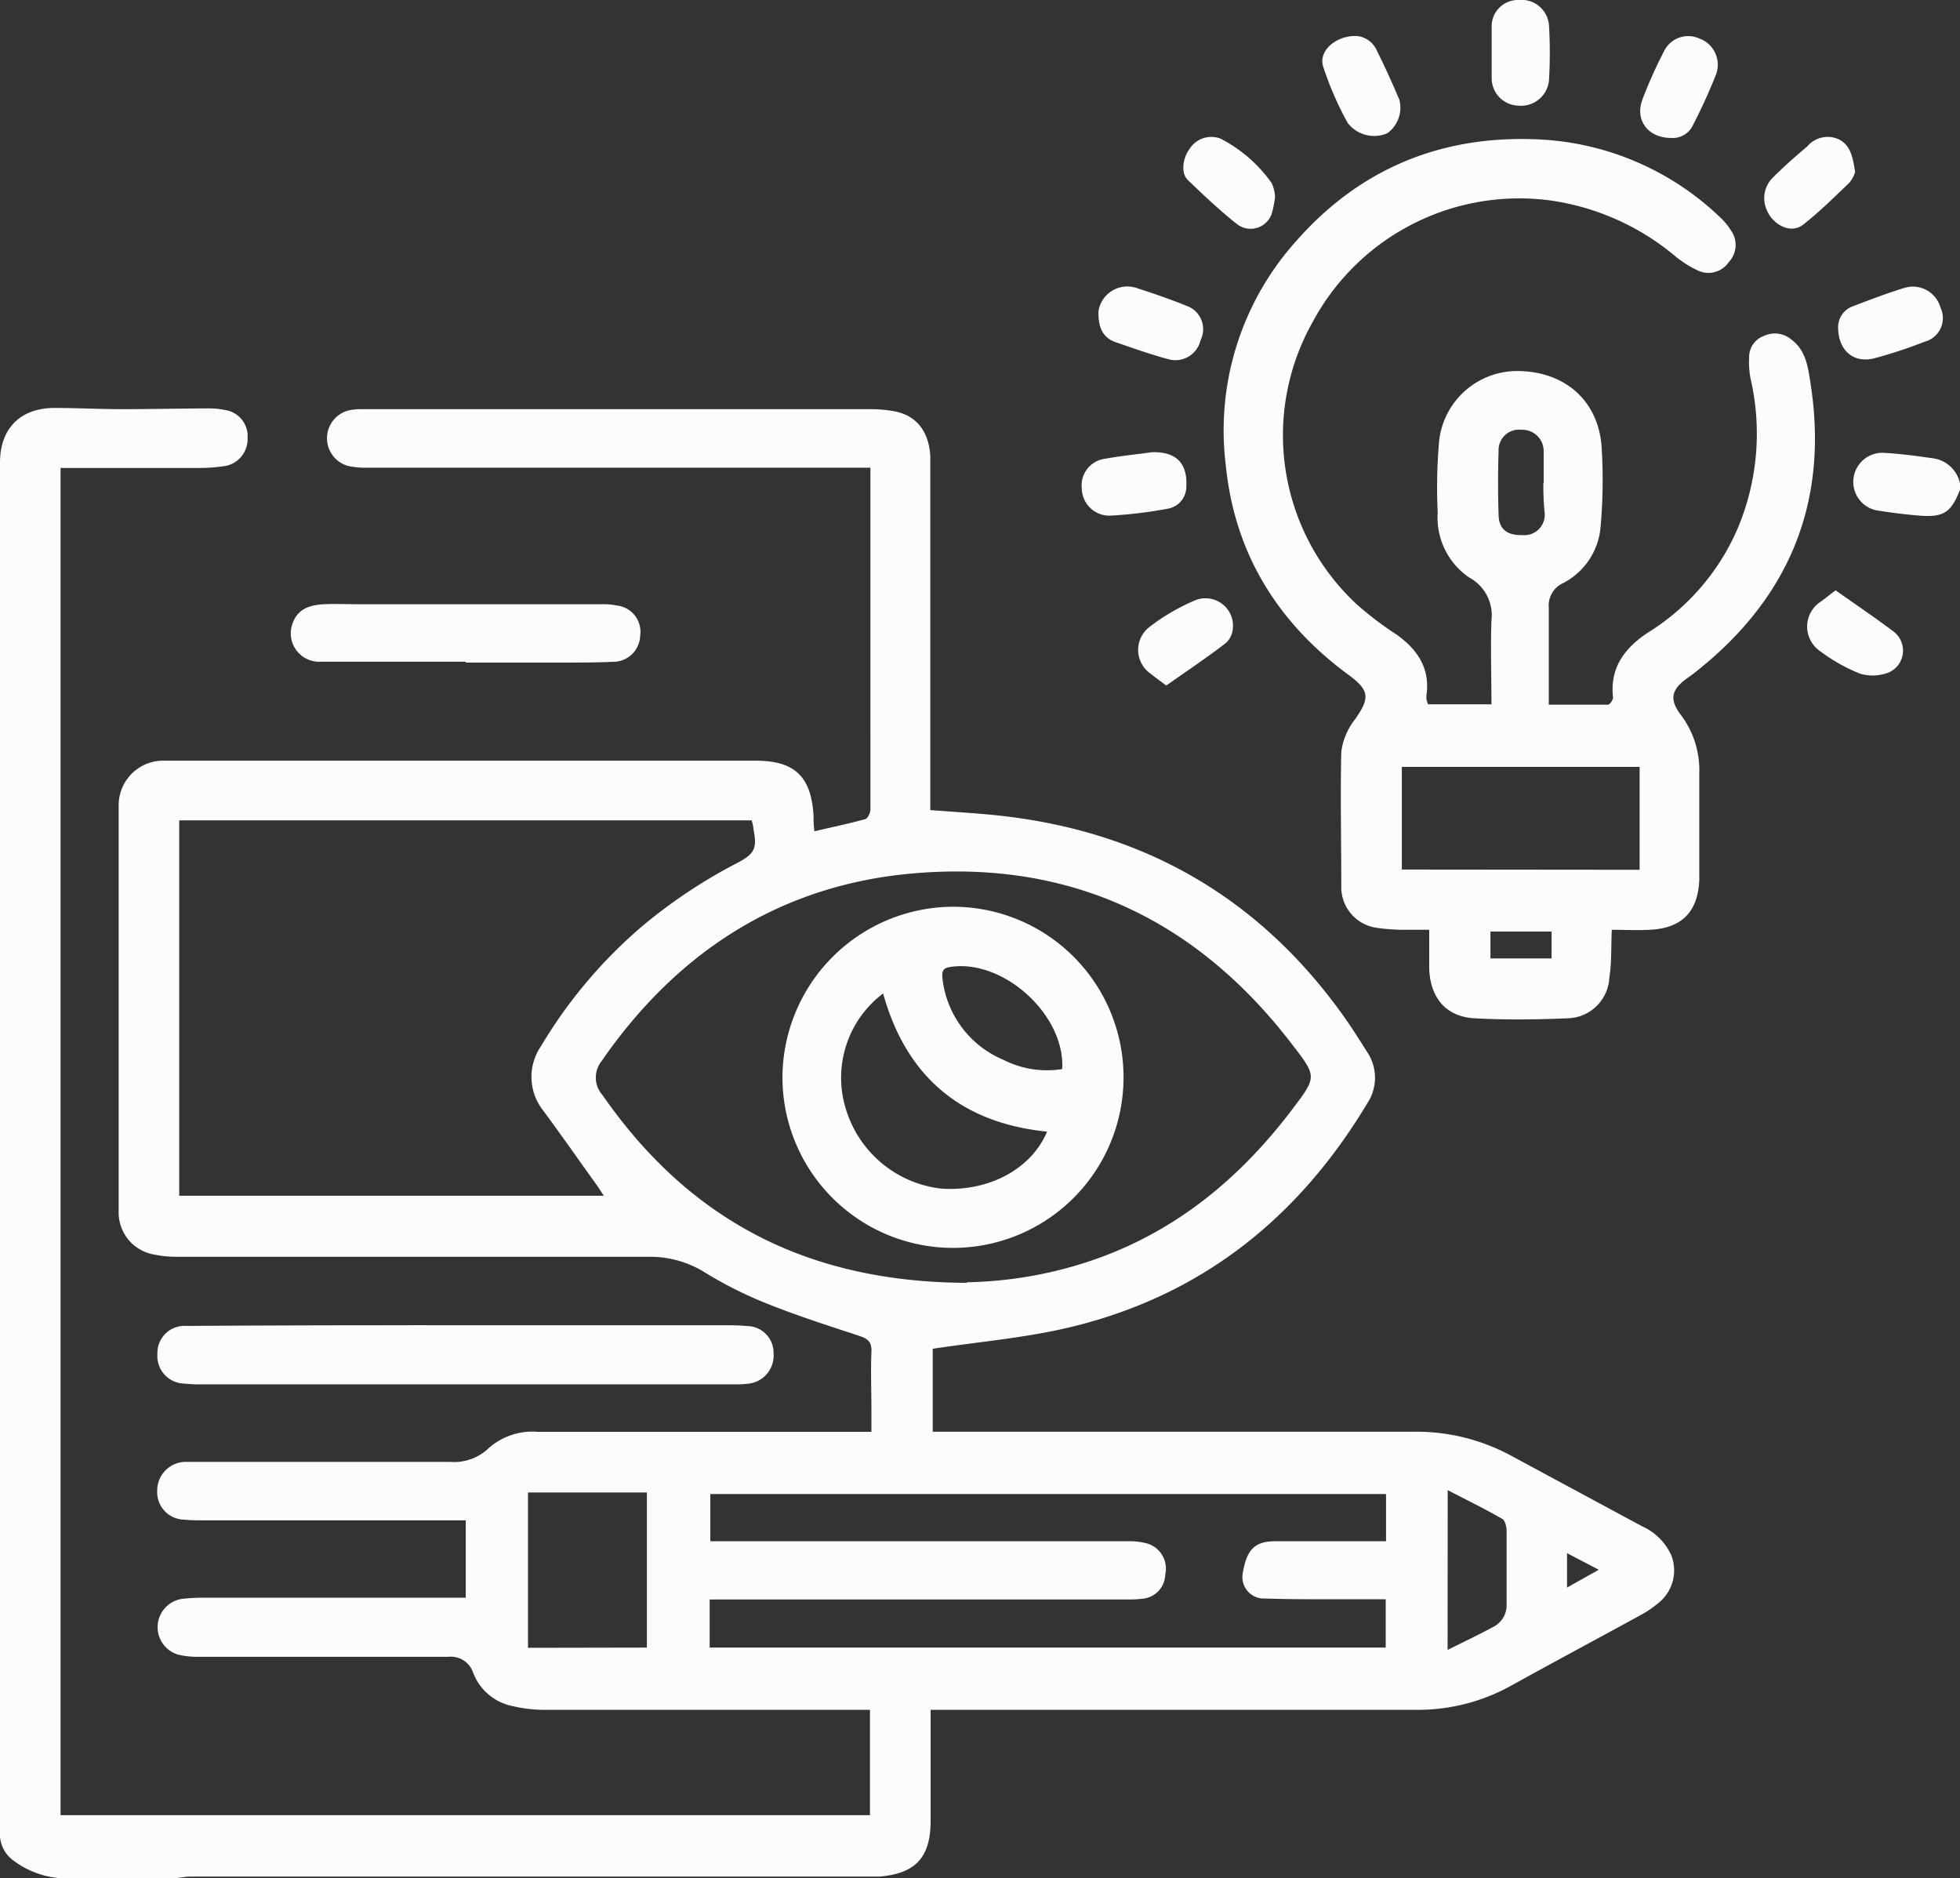
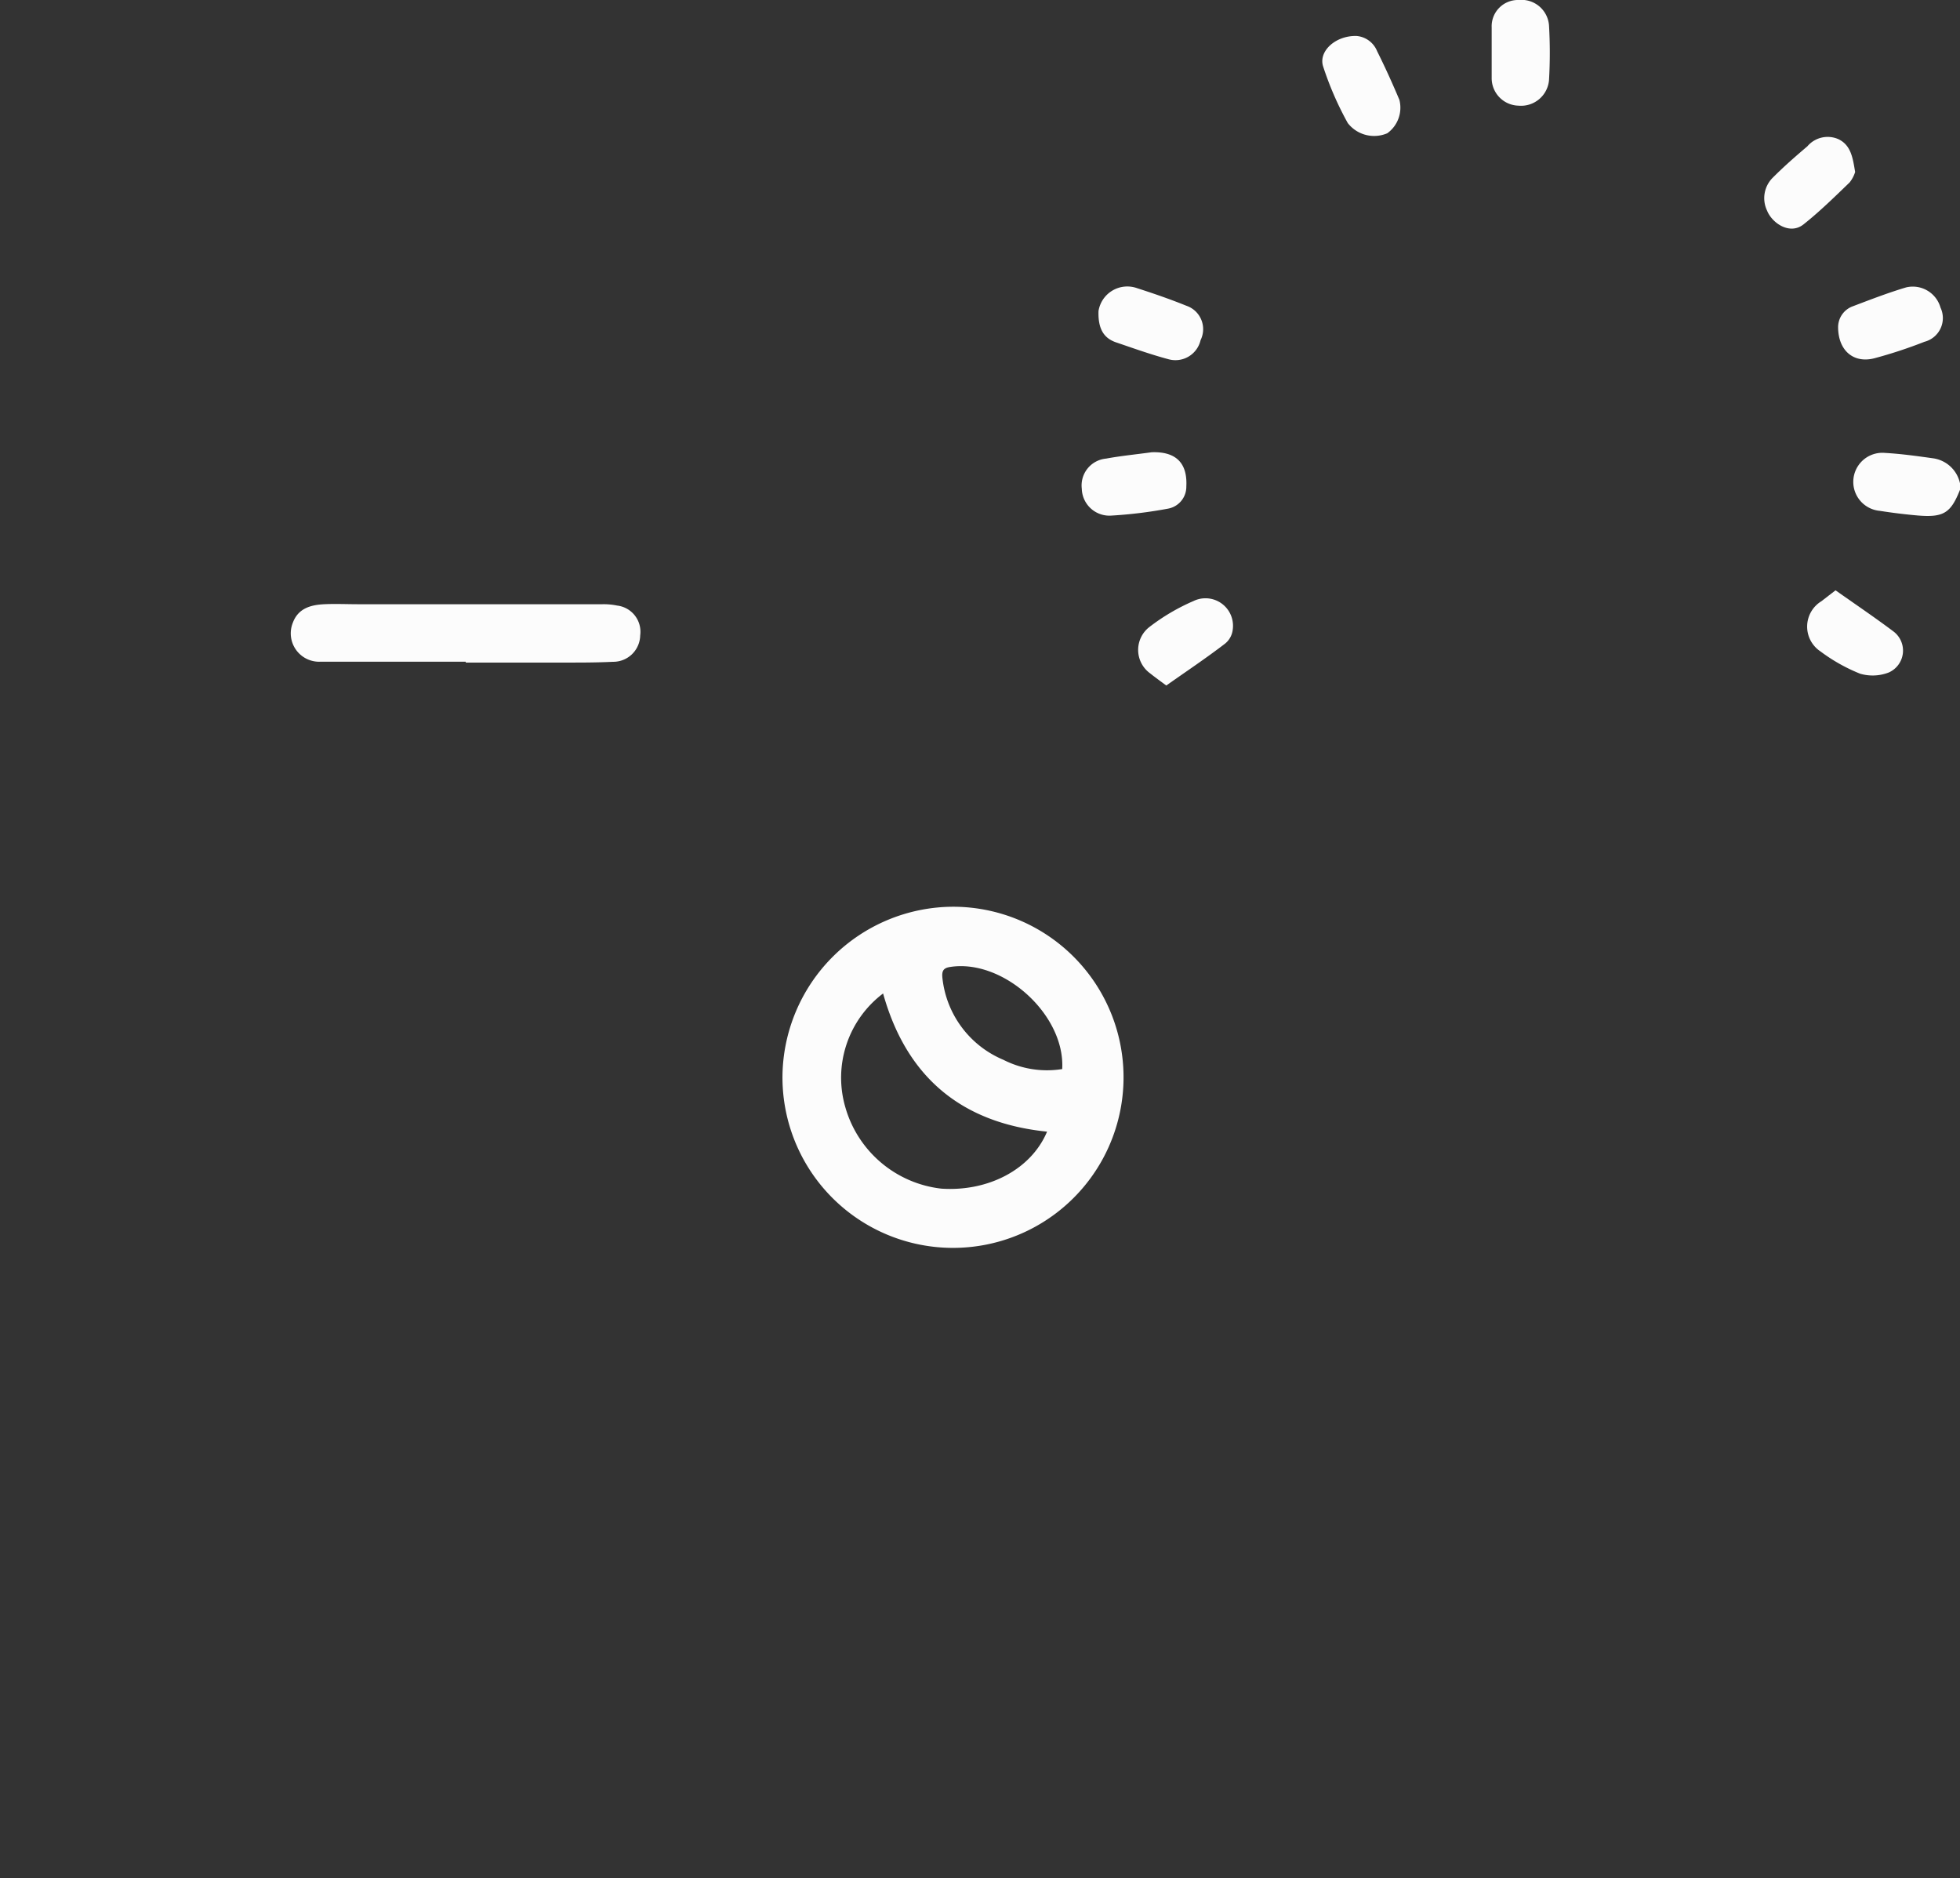
<svg xmlns="http://www.w3.org/2000/svg" id="Layer_1" data-name="Layer 1" viewBox="0 0 176.07 168.69">
  <rect x="0" y="0" width="176.07" height="168.69" fill="#333333" stroke="none" />
-   <path d="M143.7,293.8a8.09,8.09,0,0,1-4.11-1.63,2.92,2.92,0,0,1-1.13-2.51q0-61.49,0-123c0-3,1.77-4.88,4.86-4.9,2.06,0,4.12.11,6.17.11,2.57,0,5.15-.06,7.72-.07a6.87,6.87,0,0,1,1.43.14,2.37,2.37,0,0,1,2.06,2.51A2.45,2.45,0,0,1,158.5,167a14.83,14.83,0,0,1-2.21.15H143.9v121h72.71v-9.46h-1.1q-14.13,0-28.27,0a12.79,12.79,0,0,1-2.76-.34,4.8,4.8,0,0,1-3.52-3,2.11,2.11,0,0,0-2.24-1.42q-11.25,0-22.49,0a7.34,7.34,0,0,1-1.81-.21,2.57,2.57,0,0,1,.43-5,16.56,16.56,0,0,1,1.73-.1H180.3v-6.95H156.59c-.52,0-1,0-1.55-.06a2.47,2.47,0,0,1-2.46-2.55,2.58,2.58,0,0,1,2.52-2.64c.32,0,.64,0,1,0h22.77a4.51,4.51,0,0,0,3.5-1.24,5.91,5.91,0,0,1,4.37-1.46h30v-2c0-1.71-.07-3.42,0-5.11.06-1-.34-1.26-1.13-1.52-2.86-.94-5.74-1.86-8.54-3a36.49,36.49,0,0,1-5.22-2.64A9.28,9.28,0,0,0,197,238H154.42a9.84,9.84,0,0,1-2.1-.2,3.83,3.83,0,0,1-3.2-3.91q0-18.19,0-36.38a4,4,0,0,1,4-4.07h53.18c3.5,0,5,1.36,5.24,4.86,0,.44,0,.89.08,1.48,1.56-.36,3.08-.68,4.57-1.09.22-.06.45-.55.46-.85,0-2.35,0-4.7,0-7V167.13h-45.3a7.3,7.3,0,0,1-1.62-.16,2.58,2.58,0,0,1,.1-5,5.43,5.43,0,0,1,1.14-.1H216.7a12.3,12.3,0,0,1,2,.17c2,.34,3.17,1.71,3.33,4,0,.38,0,.77,0,1.16v30.68c1.86.14,3.67.25,5.48.42,13.19,1.26,23.77,7.12,31.53,17.92.79,1.1,1.51,2.24,2.23,3.38a4.15,4.15,0,0,1,0,4.64c-6.21,10.35-15,17.33-26.83,20.12-3.95.93-8,1.27-12.19,1.9v7.45h43.36a17.89,17.89,0,0,1,8.68,2.2L286,262.22a5.19,5.19,0,0,1,2.6,2.6,3.75,3.75,0,0,1-1.08,4.21,10,10,0,0,1-1.75,1.19c-3.85,2.11-7.74,4.18-11.58,6.31a17.21,17.21,0,0,1-8.49,2.16H222.06v1.1c0,3,0,5.92,0,8.88,0,3.3-1.39,4.76-4.67,5-.39,0-.77,0-1.16,0H155.52c-.4,0-.8.09-1.21.13Zm10.86-95v33.72H192.7c-.23-.35-.39-.61-.57-.87-1.61-2.25-3.2-4.51-4.83-6.73a4.87,4.87,0,0,1-.24-5.84,43.27,43.27,0,0,1,9.11-10.79,46.9,46.9,0,0,1,8.57-5.69c1.54-.81,1.74-1.32,1.4-3.05,0-.24-.1-.49-.15-.75Zm70.74,41.49a37.1,37.1,0,0,0,11-1.88c7.62-2.54,13.51-7.38,18.29-13.71,2.14-2.84,2.18-2.88,0-5.7-8.89-11.66-20.68-16.94-35.24-15.32C207.89,205,199,211,192.47,220.47a2.35,2.35,0,0,0,.11,3C200.26,234.53,210.76,240.28,225.3,240.34ZM202.21,273.1h60.73v-4.34h-5.07c-1.93,0-3.86,0-5.78-.07a1.92,1.92,0,0,1-2-2.22c.35-2.1,1-2.94,3-2.92,3,0,5.92,0,8.88,0h1v-4.24h-60.7v4.24h37.58a5.89,5.89,0,0,1,1.62.19,2.35,2.35,0,0,1,1.67,2.78,2.25,2.25,0,0,1-2.13,2.2,10.36,10.36,0,0,1-1.25.06H202.21Zm-5.64,0V259.17H185.89v13.95Zm71.93.21c1.52-.76,2.88-1.4,4.2-2.12a2.18,2.18,0,0,0,1.1-2c0-2.19,0-4.37,0-6.55,0-.39-.14-1-.41-1.11-1.56-.9-3.18-1.69-4.88-2.57Zm13.58-7.2-2.85-1.49v3.09Z" transform="translate(-138.46 -125.12)" fill="#fcfcfc" />
  <path d="M314.53,169.11c-.83,2.09-1.47,2.5-3.79,2.31-1.14-.1-2.29-.24-3.43-.42a2.61,2.61,0,0,1,.49-5.2c1.43.08,2.86.28,4.29.48a2.88,2.88,0,0,1,2.44,2.25Z" transform="translate(-138.46 -125.12)" fill="#fcfcfc" />
-   <path d="M266.75,188.38h5.69c0-2.54-.09-5,0-7.53a3.85,3.85,0,0,0-2-3.86,6.52,6.52,0,0,1-2.83-5.82,47.92,47.92,0,0,1,.13-6.46,7.06,7.06,0,0,1,7.33-6.26c4,.13,6.88,2.64,7.25,6.6a47,47,0,0,1-.07,7.31,6.26,6.26,0,0,1-3.43,5.16,2.21,2.21,0,0,0-1.23,2.18c0,2.86,0,5.72,0,8.71,1.82,0,3.58,0,5.33,0,.16,0,.46-.45.44-.66-.3-2.7,1.1-4.48,3.18-5.84a20.57,20.57,0,0,0,8.07-9.45,21.94,21.94,0,0,0,1.11-13.32,7.62,7.62,0,0,1-.13-1.91,2,2,0,0,1,1.33-1.94,2.29,2.29,0,0,1,2.44.31c1.37,1,1.52,2.58,1.75,4,1.66,10.77-2,19.41-10.57,26.06l-.54.39c-1.39,1-1.6,1.88-.57,3.25a8.25,8.25,0,0,1,1.68,5.3c0,2,0,3.92,0,5.89,0,1.22,0,2.44,0,3.66-.12,2.88-1.58,4.35-4.46,4.48-1.12.06-2.24,0-3.4,0-.07,1.5,0,2.91-.22,4.3a3.84,3.84,0,0,1-3.81,3.65c-2.76.12-5.53.15-8.28,0-2.57-.13-4-1.83-4.09-4.45,0-1.12,0-2.24,0-3.5-.79,0-1.51,0-2.24,0a17.17,17.17,0,0,1-2.49-.18,3.69,3.69,0,0,1-3.17-3.8c0-4-.09-8,0-12a5.93,5.93,0,0,1,1.24-2.93c1.35-1.91,1.3-2.61-.61-4-6.35-4.68-10.21-10.9-11-18.77a25.44,25.44,0,0,1,6.32-20.18c5.86-6.66,13.35-9.62,22.16-9.11a25.25,25.25,0,0,1,15.84,6.9,6,6,0,0,1,1.05,1.25,2.24,2.24,0,0,1-.19,2.85,2.21,2.21,0,0,1-2.75.77,9.76,9.76,0,0,1-2.17-1.39,22.33,22.33,0,0,0-11-4.9,21.06,21.06,0,0,0-21.46,10.9,20.71,20.71,0,0,0,3.94,25.34,30.21,30.21,0,0,0,3.6,2.74c1.86,1.32,3,3,2.69,5.37a1.83,1.83,0,0,0,0,.47A2.05,2.05,0,0,0,266.75,188.38Zm19,14.86V194H264.39v9.22Zm-8.62-34.72h0c0-.94,0-1.87,0-2.8a1.92,1.92,0,0,0-2-2,1.84,1.84,0,0,0-2.05,1.92c-.06,1.89-.06,3.78,0,5.66,0,1.35.76,1.91,2.14,1.88a1.83,1.83,0,0,0,2-2C277.12,170.31,277.1,169.41,277.1,168.52Zm.71,42.68v-2.41h-5.49v2.41Z" transform="translate(-138.46 -125.12)" fill="#fcfcfc" />
-   <path d="M180.27,244.15q11.63,0,23.25,0c.67,0,1.35,0,2,.07a2.4,2.4,0,0,1,2.43,2.47,2.53,2.53,0,0,1-2.31,2.71,10.36,10.36,0,0,1-1.25.06h-48a12.08,12.08,0,0,1-1.35-.07,2.48,2.48,0,0,1-2.44-2.68,2.43,2.43,0,0,1,2.61-2.5q9.41-.06,18.81-.06C176.09,244.14,178.18,244.15,180.27,244.15Z" transform="translate(-138.46 -125.12)" fill="#fcfcfc" />
  <path d="M180.29,184.55c-4.34,0-8.68,0-13,0a2.55,2.55,0,0,1-2.52-3.51c.48-1.28,1.6-1.59,2.8-1.65,1-.05,2.06,0,3.09,0h21.9a6,6,0,0,1,1.34.12,2.37,2.37,0,0,1,2.07,2.68,2.42,2.42,0,0,1-2.45,2.37c-1.6.08-3.21.07-4.82.07-2.79,0-5.59,0-8.39,0Z" transform="translate(-138.46 -125.12)" fill="#fcfcfc" />
  <path d="M237.14,153.06A2.62,2.62,0,0,1,240.6,151c1.49.48,3,1,4.43,1.58a2.22,2.22,0,0,1,1.28,3.09,2.32,2.32,0,0,1-2.9,1.71c-1.61-.43-3.19-1-4.75-1.53C237.62,155.47,237.09,154.66,237.14,153.06Z" transform="translate(-138.46 -125.12)" fill="#fcfcfc" />
  <path d="M303.58,154.53a2,2,0,0,1,1.24-1.87c1.61-.61,3.23-1.24,4.88-1.73a2.59,2.59,0,0,1,3.08,1.82,2.2,2.2,0,0,1-1.45,3.07,41.54,41.54,0,0,1-4.46,1.47C305,157.79,303.6,156.64,303.58,154.53Z" transform="translate(-138.46 -125.12)" fill="#fcfcfc" />
  <path d="M241.91,165.74c2.16-.08,3.23.94,3.12,3.06a2,2,0,0,1-1.62,2,40.53,40.53,0,0,1-5.14.63,2.48,2.48,0,0,1-2.63-2.41,2.42,2.42,0,0,1,2.18-2.71C239.17,166.06,240.55,165.93,241.91,165.74Z" transform="translate(-138.46 -125.12)" fill="#fcfcfc" />
  <path d="M260.31,128.35a2.19,2.19,0,0,1,1.86,1.37c.72,1.44,1.38,2.9,2,4.37a2.83,2.83,0,0,1-1.09,3,3,3,0,0,1-3.55-.92,28.93,28.93,0,0,1-2.21-5.08C256.88,129.74,258.41,128.31,260.31,128.35Z" transform="translate(-138.46 -125.12)" fill="#fcfcfc" />
-   <path d="M288.59,137.51c-2.09,0-3.28-1.59-2.59-3.45a40.1,40.1,0,0,1,1.92-4.29,2.41,2.41,0,0,1,3.17-1.2,2.5,2.5,0,0,1,1.53,3.22,48.89,48.89,0,0,1-2.07,4.55A2,2,0,0,1,288.59,137.51Z" transform="translate(-138.46 -125.12)" fill="#fcfcfc" />
  <path d="M272.46,129.79c0-.74,0-1.48,0-2.21a2.36,2.36,0,0,1,2.42-2.46,2.48,2.48,0,0,1,2.73,2.28,42.5,42.5,0,0,1,0,4.92,2.52,2.52,0,0,1-2.74,2.29,2.47,2.47,0,0,1-2.41-2.51c0-.77,0-1.54,0-2.31Z" transform="translate(-138.46 -125.12)" fill="#fcfcfc" />
-   <path d="M253,142.84a10,10,0,0,1-.25,1.3,2,2,0,0,1-3.13,1.14c-1.56-1.23-3-2.59-4.46-4-.62-.59-.48-1.91.15-2.77a2.31,2.31,0,0,1,2.79-.94,12.78,12.78,0,0,1,4.6,4A3.37,3.37,0,0,1,253,142.84Z" transform="translate(-138.46 -125.12)" fill="#fcfcfc" />
  <path d="M305.11,140.57a2.88,2.88,0,0,1-.5.94c-1.34,1.29-2.67,2.6-4.12,3.75-1.23,1-2.84-.09-3.29-1.22a2.59,2.59,0,0,1,.55-3c1-1,2-1.87,3.07-2.78a2.39,2.39,0,0,1,2.81-.63C304.74,138.18,304.9,139.3,305.11,140.57Z" transform="translate(-138.46 -125.12)" fill="#fcfcfc" />
  <path d="M243.23,186.69c-.54-.4-1-.73-1.45-1.09a2.6,2.6,0,0,1-.1-4.14,18.47,18.47,0,0,1,4-2.36,2.47,2.47,0,0,1,3.52,2.56,1.89,1.89,0,0,1-.68,1.26C246.83,184.22,245,185.44,243.23,186.69Z" transform="translate(-138.46 -125.12)" fill="#fcfcfc" />
  <path d="M303.35,178.14c1.77,1.25,3.52,2.43,5.21,3.7a2.15,2.15,0,0,1-.43,3.68,4,4,0,0,1-2.57.11,15.56,15.56,0,0,1-3.56-2,2.67,2.67,0,0,1,.08-4.51Z" transform="translate(-138.46 -125.12)" fill="#fcfcfc" />
  <path d="M224.09,206.56a15.32,15.32,0,1,1-15.34,15.29A15.38,15.38,0,0,1,224.09,206.56Zm8.43,20.2c-7.8-.79-12.66-5-14.73-12.41a9.47,9.47,0,0,0-3.4,10.19,10.16,10.16,0,0,0,8.64,7.34C227.26,232.16,231.1,230.14,232.52,226.76Zm1.36-5.62c.28-4.88-5.31-9.92-10.07-9.17-.61.09-.76.36-.69,1a9,9,0,0,0,5.48,7.34A8.63,8.63,0,0,0,233.88,221.14Z" transform="translate(-138.46 -125.12)" fill="#fcfcfc" />
</svg>